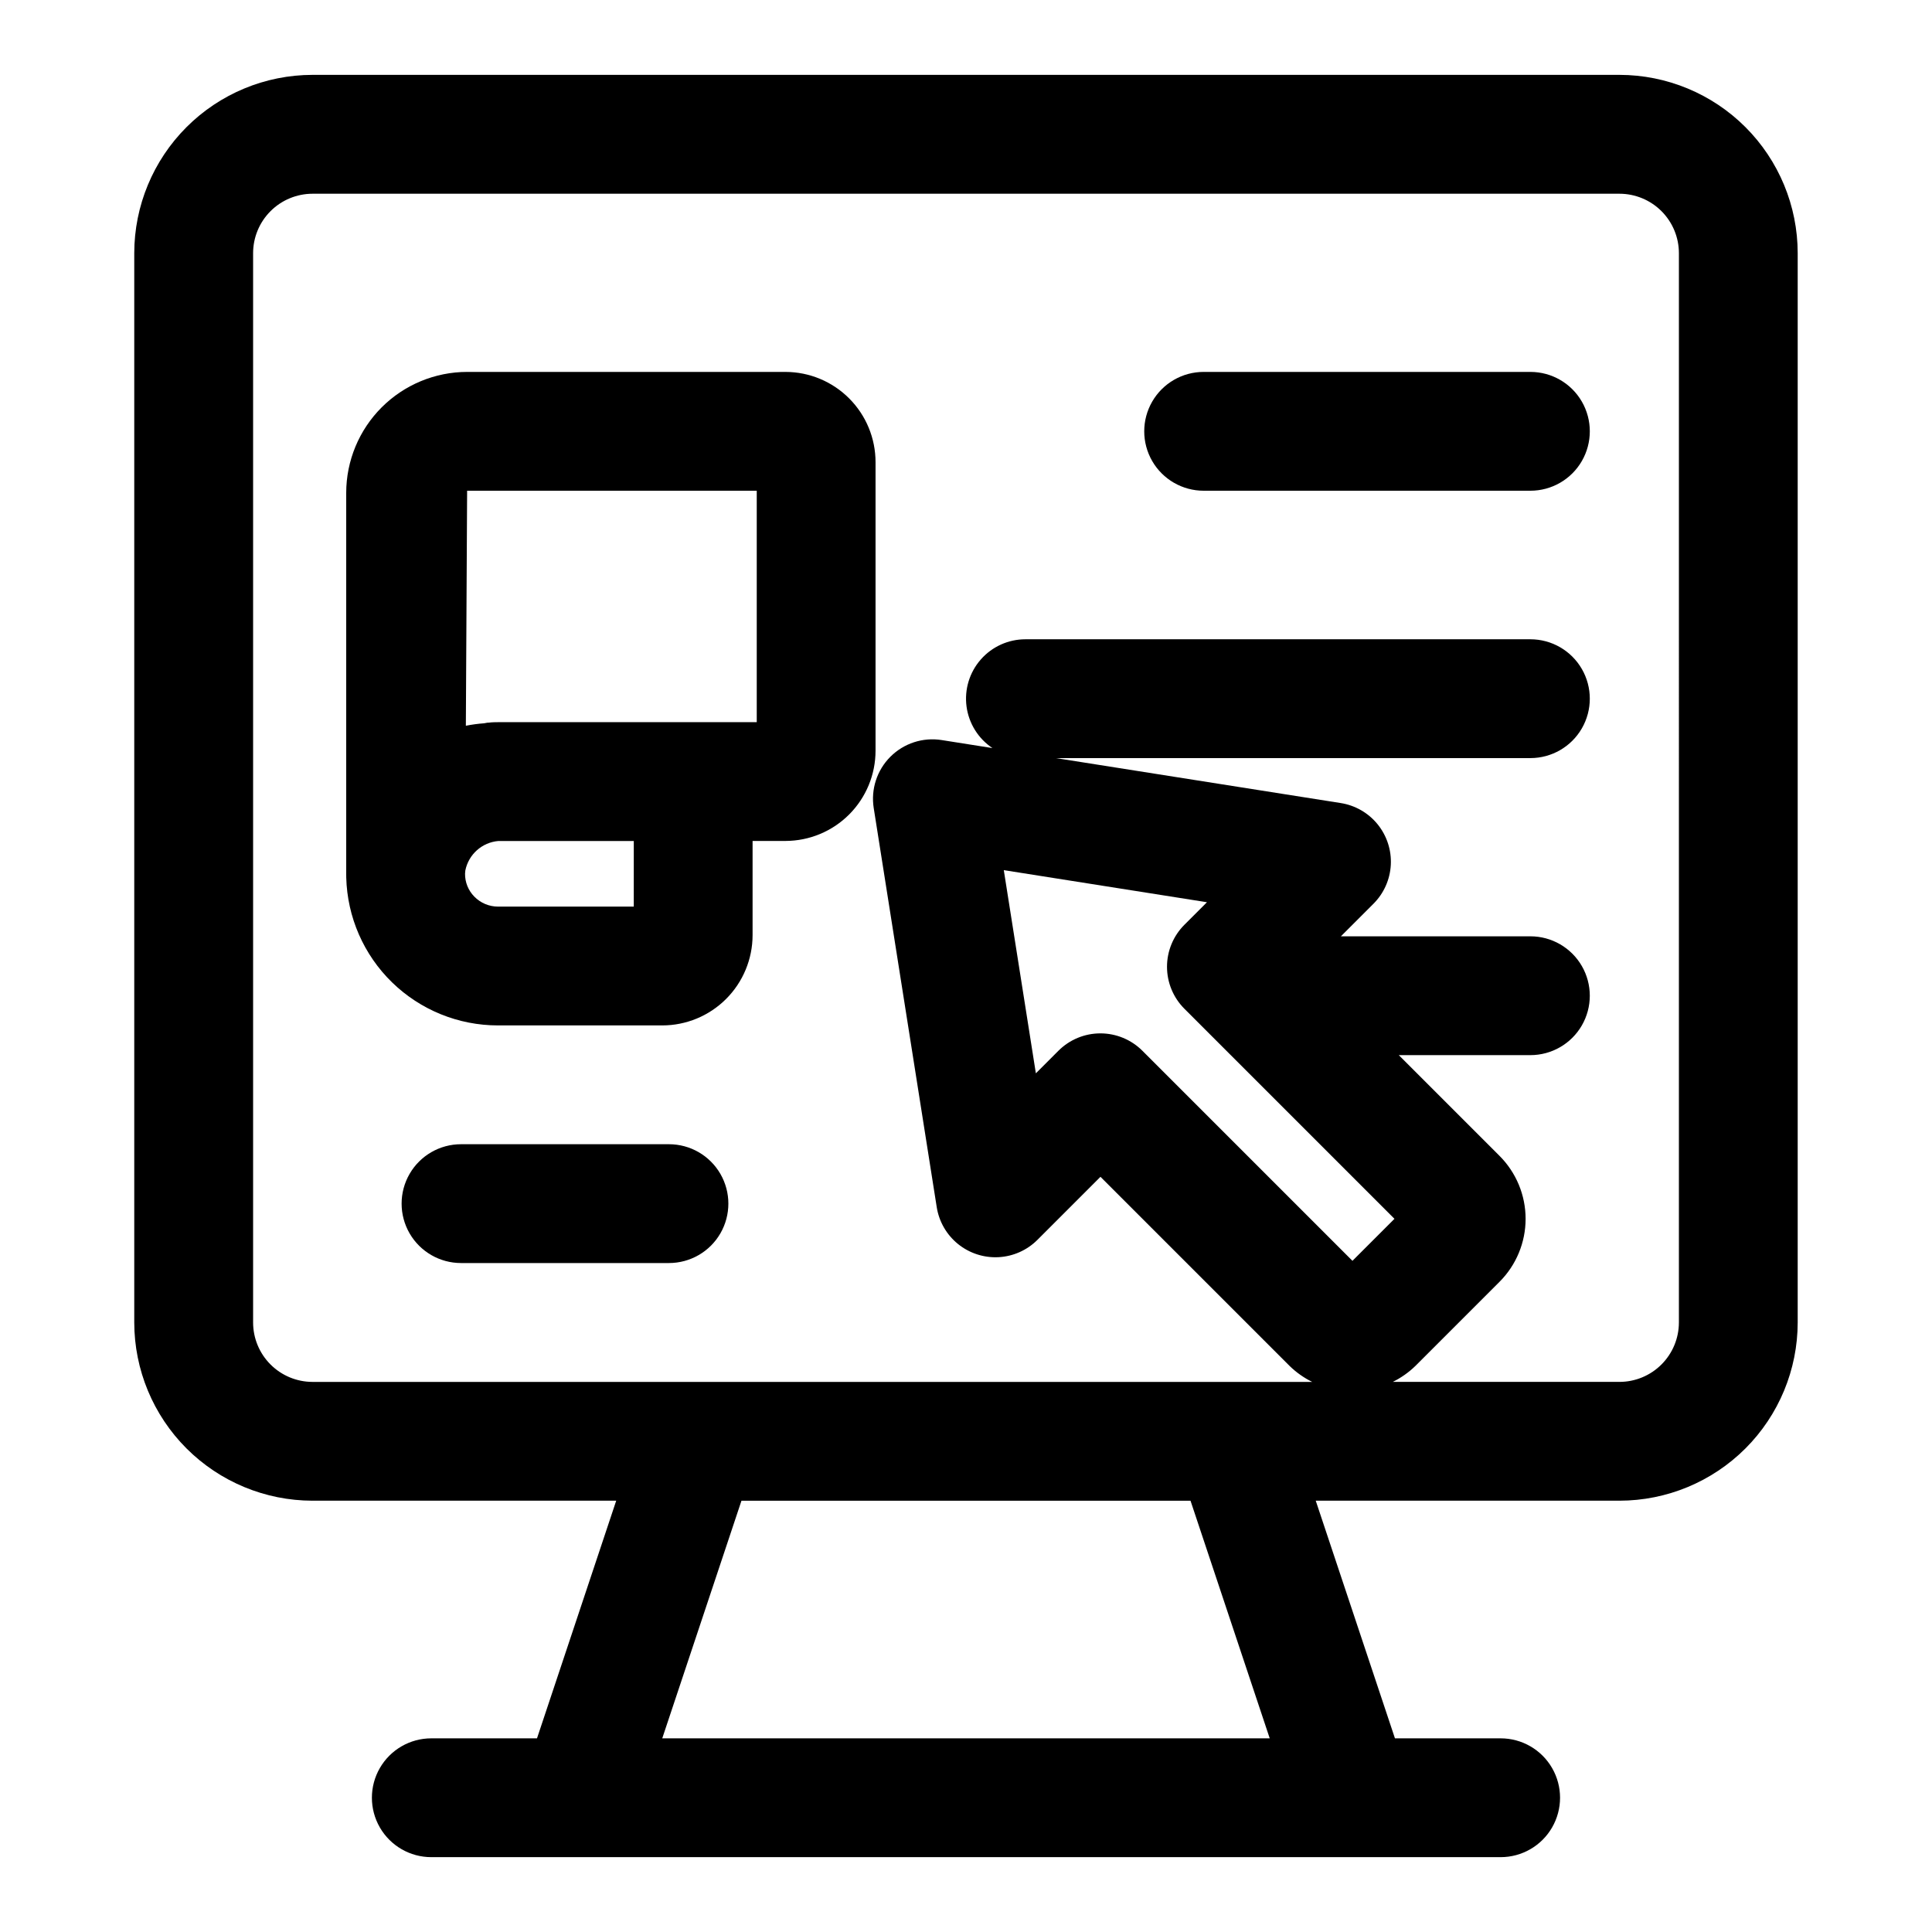
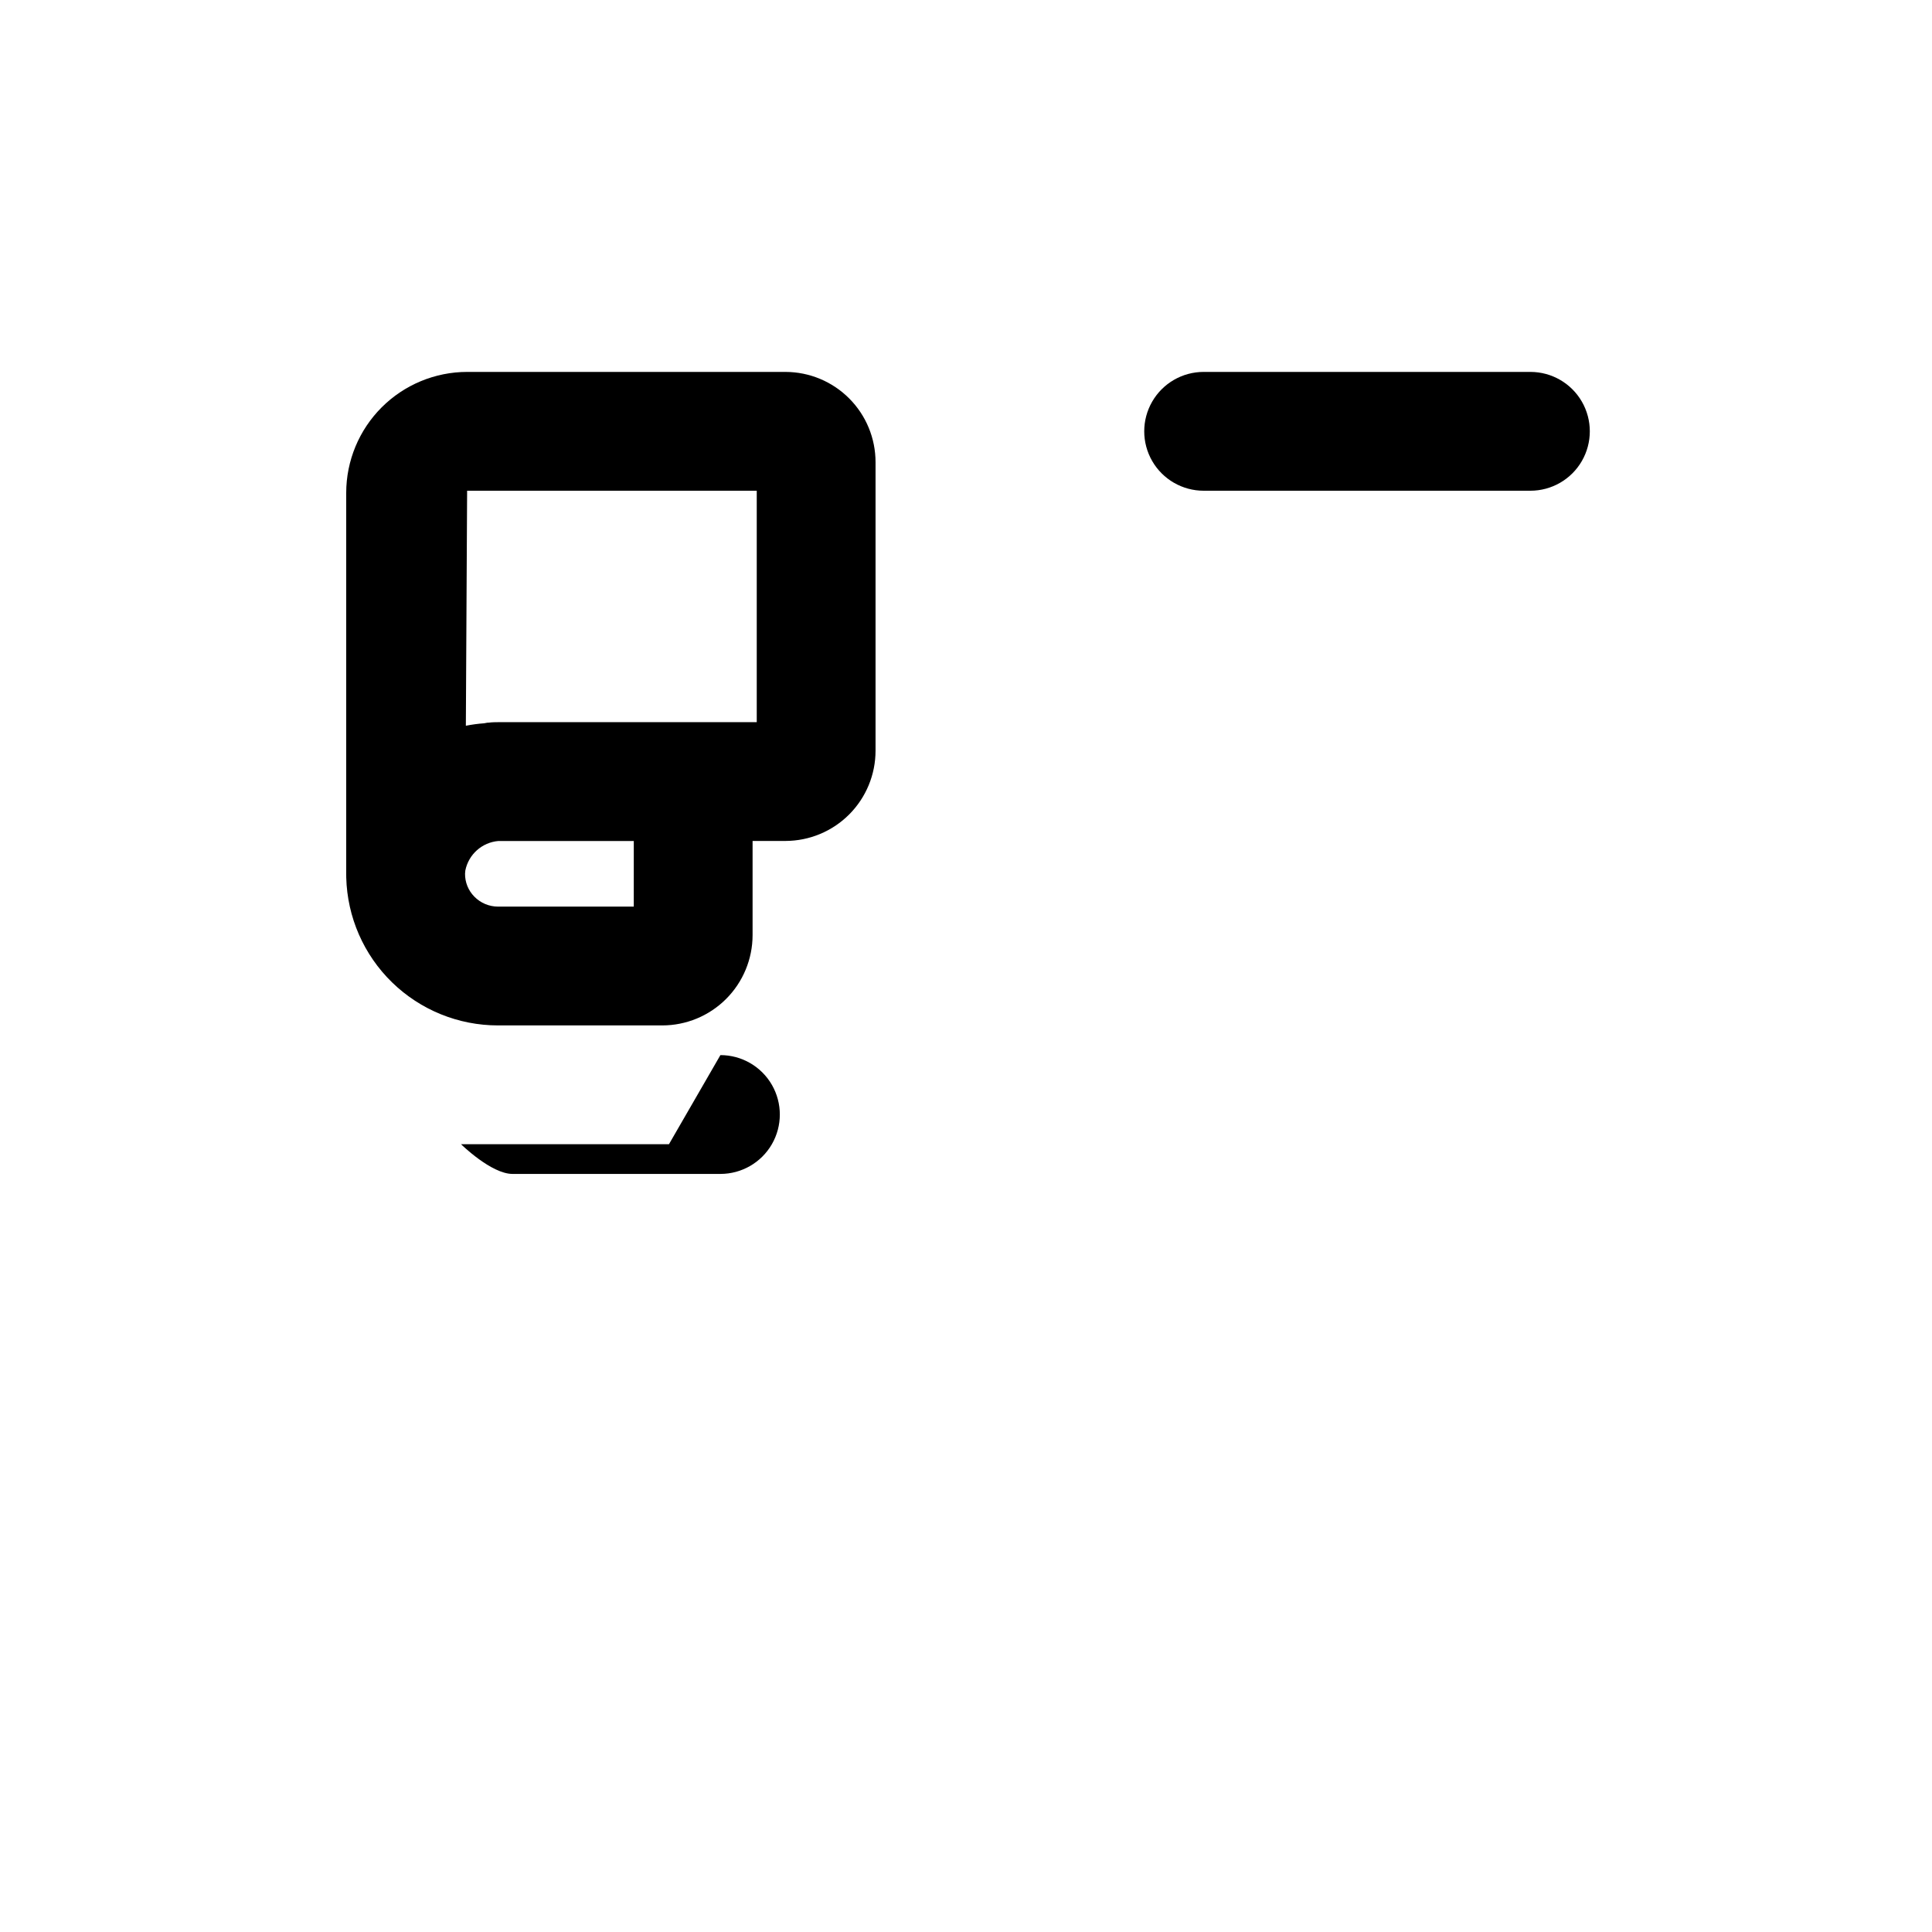
<svg xmlns="http://www.w3.org/2000/svg" fill="#000000" width="800px" height="800px" version="1.1" viewBox="144 144 512 512">
  <g>
-     <path d="m573.18 163.84h-346.37c-12.52 0.016-24.527 4.996-33.383 13.852-8.852 8.855-13.836 20.859-13.848 33.383v283.39c0.012 12.523 4.996 24.531 13.848 33.387 8.855 8.852 20.863 13.832 33.383 13.848h80.492l-20.992 62.977h-28.012c-5.625 0-10.82 3-13.633 7.871-2.812 4.871-2.812 10.871 0 15.746 2.812 4.871 8.008 7.871 13.633 7.871h283.39c5.625 0 10.82-3 13.633-7.871 2.812-4.875 2.812-10.875 0-15.746-2.812-4.871-8.008-7.871-13.633-7.871h-28.012l-20.992-62.977h80.492c12.523-0.016 24.527-4.996 33.383-13.848 8.855-8.855 13.836-20.863 13.848-33.387v-283.39c-0.012-12.523-4.992-24.527-13.848-33.383-8.855-8.855-20.859-13.836-33.383-13.852zm-92.688 440.84h-160.99l20.996-62.977h119zm-16.637-221.58-5.973 5.973c-2.953 2.953-4.613 6.957-4.613 11.133s1.66 8.18 4.613 11.129l55.664 55.664-11.133 11.133-55.664-55.664c-2.953-2.953-6.957-4.613-11.133-4.613-4.176 0-8.18 1.66-11.129 4.613l-5.973 5.973-8.5-53.844zm125.07 111.37c-0.004 4.176-1.664 8.176-4.617 11.129-2.949 2.949-6.953 4.613-11.125 4.617h-60.078c2.215-1.094 4.242-2.527 6.012-4.25l22.262-22.266c4.43-4.426 6.922-10.434 6.922-16.695 0-6.266-2.492-12.27-6.922-16.699l-26.684-26.684h34.871c5.625 0 10.824-3 13.637-7.871 2.812-4.871 2.812-10.871 0-15.742s-8.012-7.875-13.637-7.875h-50.215l8.633-8.633c2.754-2.75 4.391-6.426 4.594-10.312 0.203-3.887-1.043-7.711-3.492-10.734-2.449-3.023-5.934-5.031-9.781-5.637l-75.477-11.914h125.74c5.625 0 10.824-3 13.637-7.871 2.812-4.871 2.812-10.875 0-15.746s-8.012-7.871-13.637-7.871h-133.82c-4.535 0-8.848 1.953-11.836 5.363-2.992 3.406-4.363 7.941-3.773 12.434 0.594 4.496 3.098 8.516 6.867 11.035l-13.461-2.125c-4.977-0.785-10.023 0.859-13.586 4.422-3.559 3.559-5.203 8.609-4.418 13.586l16.699 105.77v-0.004c0.605 3.848 2.613 7.328 5.641 9.781 3.023 2.449 6.848 3.691 10.734 3.488s7.559-1.836 10.312-4.59l16.707-16.707 50.086 50.086h-0.004c1.77 1.73 3.805 3.172 6.027 4.266h-264.93c-4.172-0.004-8.176-1.664-11.125-4.617-2.953-2.949-4.613-6.953-4.617-11.125v-283.39c0.004-4.176 1.664-8.176 4.617-11.129 2.949-2.949 6.953-4.609 11.125-4.617h346.37c4.172 0.008 8.176 1.668 11.125 4.617 2.953 2.953 4.613 6.953 4.617 11.129z" />
    <path d="m352.18 242.56h-84.391c-8.492 0.012-16.637 3.391-22.641 9.395-6.008 6.008-9.387 14.148-9.398 22.645v101.1c0 0.258 0 0.734 0.008 0.844v-0.004c0.266 10.492 4.617 20.465 12.133 27.789s17.594 11.422 28.09 11.418h43.531c6.344-0.004 12.43-2.527 16.914-7.016 4.488-4.488 7.012-10.57 7.016-16.914v-24.957h8.734c6.336-0.016 12.402-2.543 16.875-7.031s6.981-10.562 6.977-16.898v-76.438c0.004-6.332-2.504-12.41-6.977-16.895-4.469-4.488-10.539-7.019-16.871-7.035zm-40.223 141.7h-35.977c-2.367 0-4.633-0.957-6.285-2.652-1.594-1.617-2.477-3.801-2.453-6.074l0.074-0.824-0.004 0.004c0.848-4.285 4.434-7.484 8.785-7.844h35.863zm32.59-48.887h-67.543c-1.293 0-2.598 0.023-3.184 0.102-0.078 0-0.148 0.027-0.223 0.031-0.137 0.012-0.285 0-0.422 0.016-0.297 0.027-0.566 0.121-0.859 0.156-1.633 0.117-3.254 0.336-4.859 0.652l0.336-62.277h76.754z" />
    <path d="m549.57 242.56h-86.59c-5.625 0-10.824 3-13.637 7.871-2.812 4.871-2.812 10.875 0 15.746 2.812 4.871 8.012 7.871 13.637 7.871h86.59c5.625 0 10.824-3 13.637-7.871 2.812-4.871 2.812-10.875 0-15.746-2.812-4.871-8.012-7.871-13.637-7.871z" />
-     <path d="m321.28 447.23h-55.102c-5.625 0-10.824 3-13.637 7.871-2.812 4.871-2.812 10.875 0 15.746s8.012 7.871 13.637 7.871h55.105-0.004c5.625 0 10.824-3 13.637-7.871s2.812-10.875 0-15.746c-2.812-4.871-8.012-7.871-13.637-7.871z" />
+     <path d="m321.28 447.23h-55.102s8.012 7.871 13.637 7.871h55.105-0.004c5.625 0 10.824-3 13.637-7.871s2.812-10.875 0-15.746c-2.812-4.871-8.012-7.871-13.637-7.871z" />
  </g>
</svg>